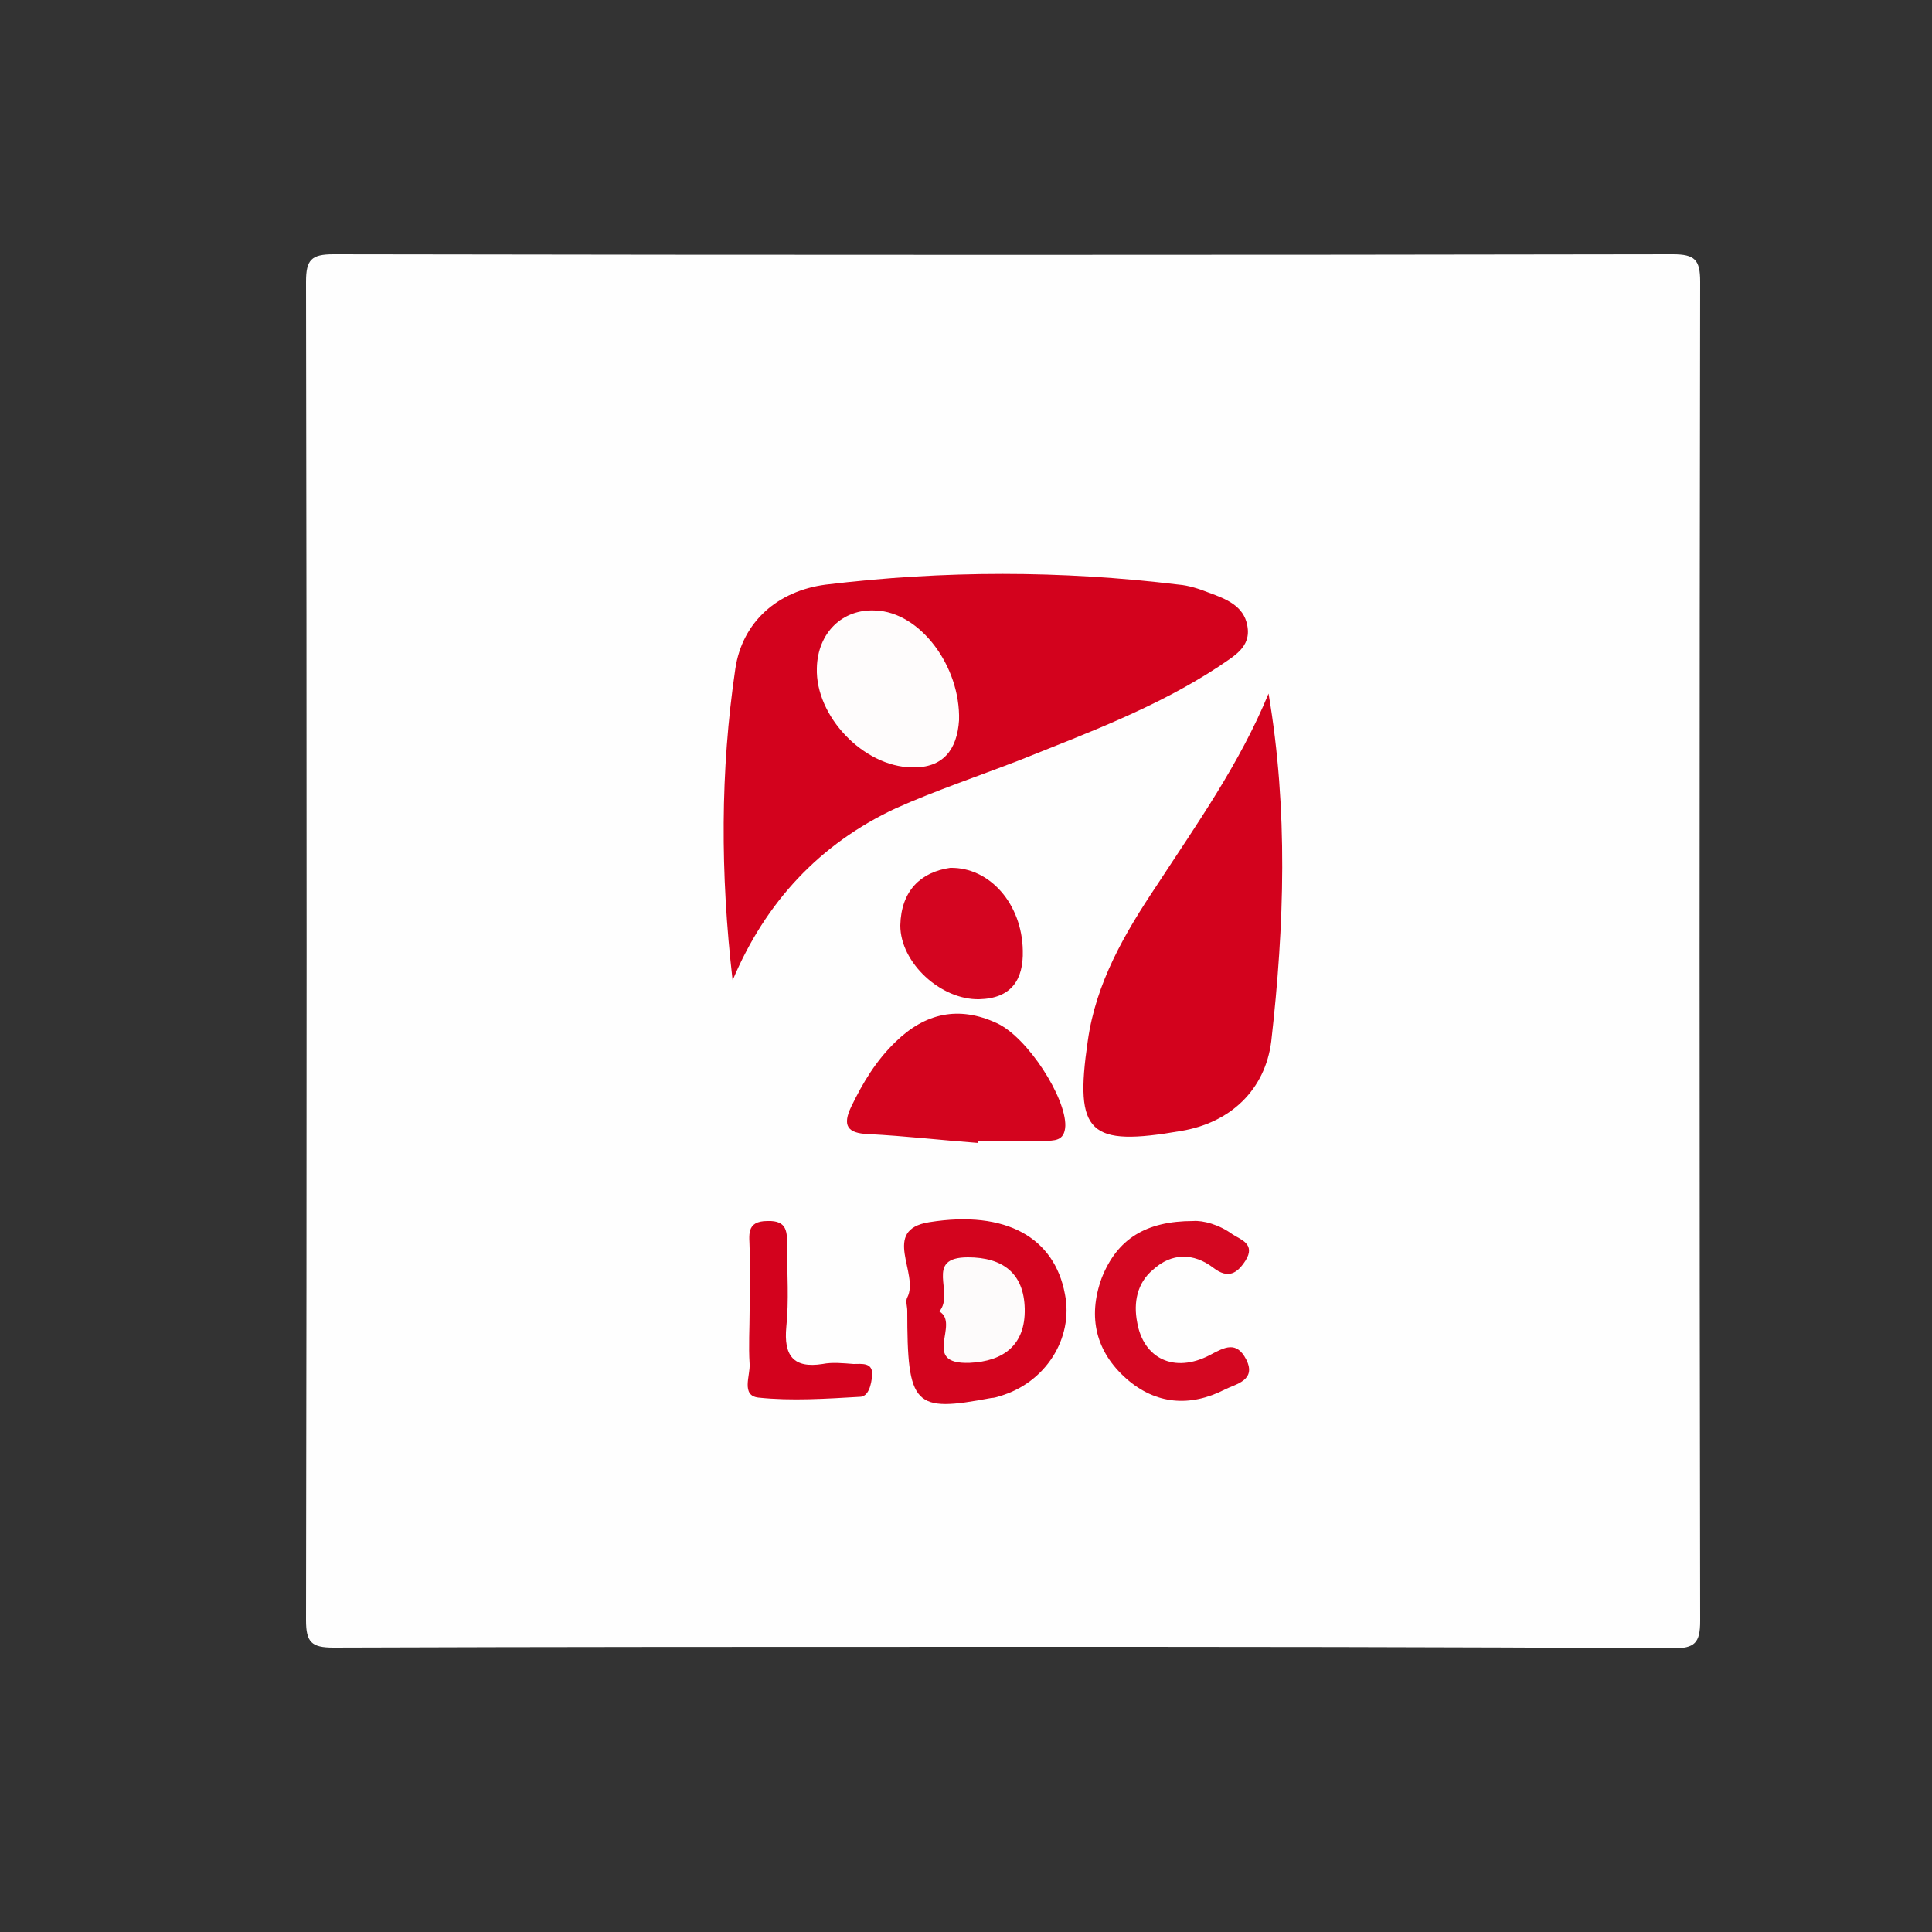
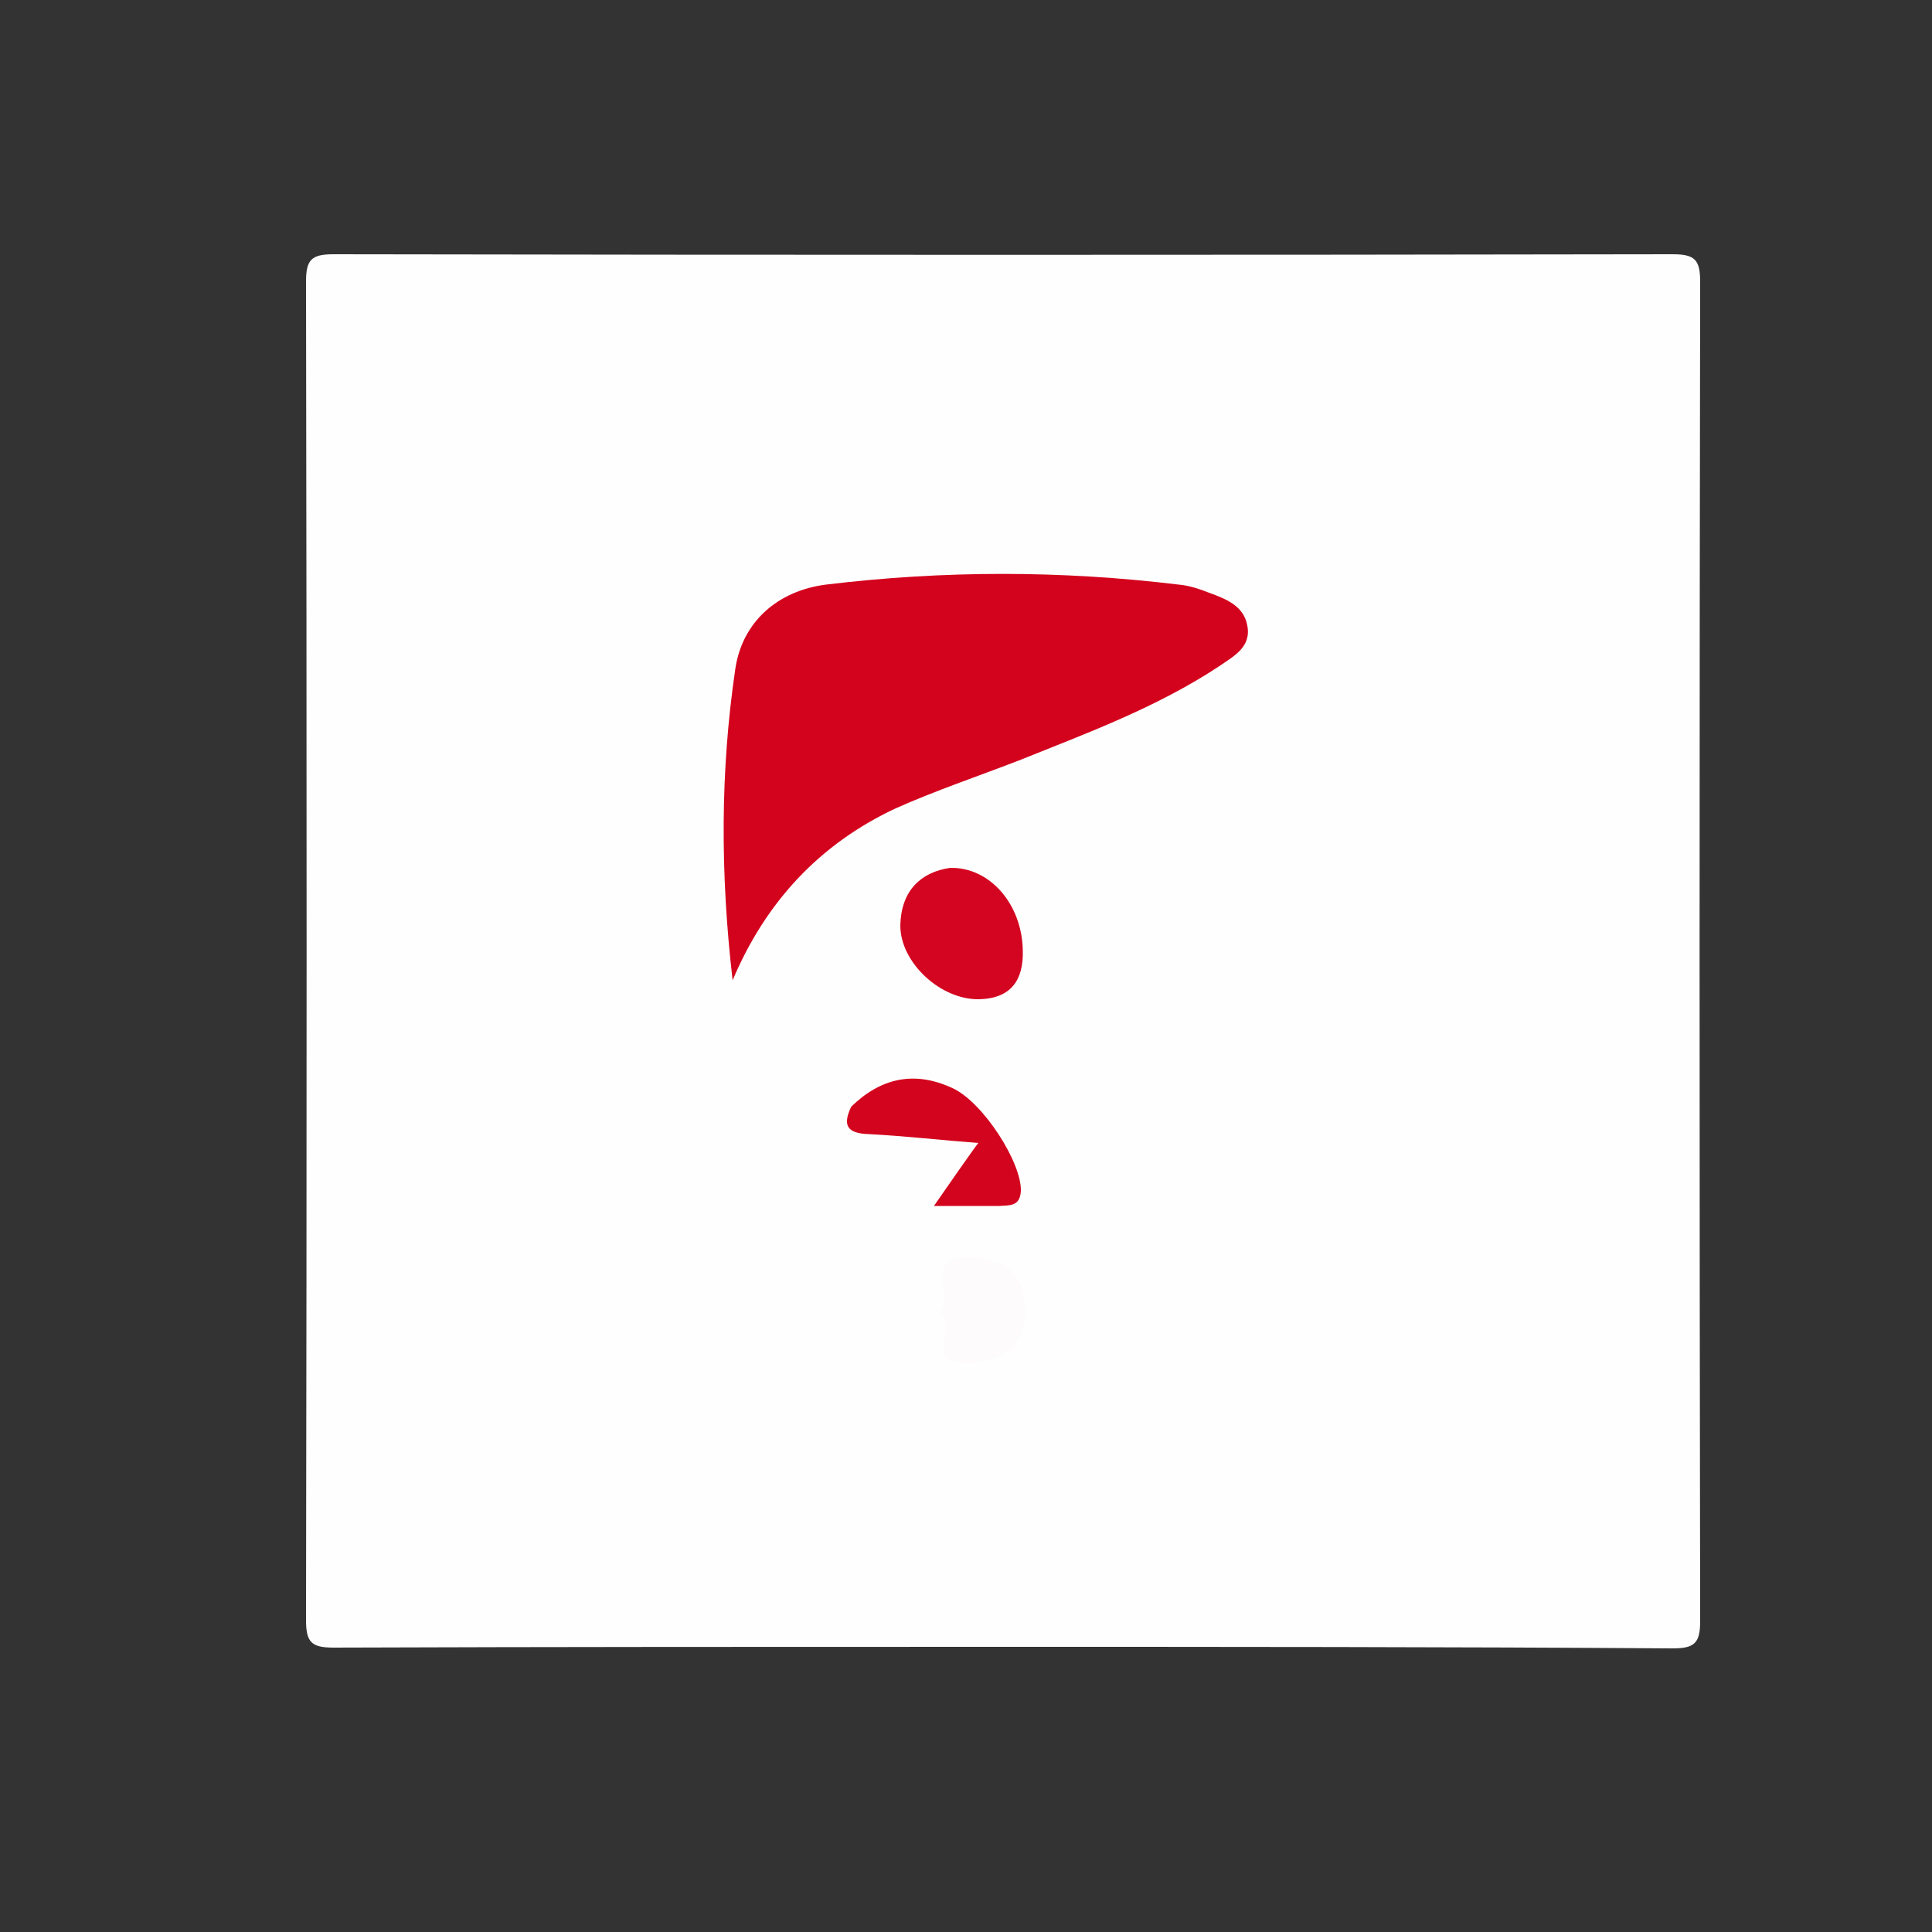
<svg xmlns="http://www.w3.org/2000/svg" version="1.1" id="Layer_2_1_" x="0px" y="0px" viewBox="0 0 500 500" style="enable-background:new 0 0 500 500;" xml:space="preserve">
  <rect x="0" y="0" width="500" height="500" fill="#333333" stroke="none" />
  <style type="text/css">
	.st0{fill:#FEFEFE;}
	.st1{fill:#D3021D;}
	.st2{fill:#D3041E;}
	.st3{fill:#D40721;}
	.st4{fill:#D40520;}
	.st5{fill:#FEFCFC;}
	.st6{fill:#FDFBFB;}
</style>
  <g>
    <g>
      <path class="st0" d="M258.3,426.2c-57.4,0-114.9,0-172,0.2c-5.7,0-7.1-1.4-7.1-7.1c0.2-115.5,0.2-230.9,0-346.4    c0-5.7,1.4-7.1,7.1-7.1c115.5,0.2,231.1,0.2,346.6,0c5.7,0,7.1,1.4,7.1,7.1c-0.2,115.5-0.2,231.1,0,346.6c0,5.7-1.4,7.1-7.1,7.1    C374.5,426.2,316.4,426.2,258.3,426.2z" />
      <path class="st1" d="M189.6,253.7c-3.2-27.6-3.2-54.2,0.7-80.6c1.8-12.2,11-20.2,23.4-21.8c30.6-3.7,60.9-3.7,91.4,0    c2.5,0.2,5.3,1.1,7.8,2.1c4.4,1.6,9,3.4,9.9,8.5c1.1,5.7-3.7,8-7.4,10.6c-16.1,10.6-34,17.2-51.7,24.3    c-10.6,4.1-21.6,7.8-31.9,12.4C212.1,218.4,198.1,233.5,189.6,253.7z" />
-       <path class="st1" d="M328.3,179.5c5.1,30.1,4.1,60,0.7,90c-1.6,12.6-10.6,21.1-23.4,23.2c-23.7,4.1-27.6,0.7-24.1-23.2    c2.1-15.2,9.6-28,17.9-40.4C309.7,213.3,320.8,197.7,328.3,179.5z" />
-       <path class="st2" d="M253.2,295.8c-9.4-0.7-18.8-1.8-28.5-2.3c-5.5-0.2-6.7-2.3-4.4-7.1c3-6.2,6.4-11.9,11.5-16.8    c7.6-7.4,16.3-9.4,26.2-4.8c8,3.7,17.9,19.3,17.7,26.6c-0.2,4.1-3,3.7-5.5,3.9c-5.7,0-11.5,0-17,0    C253.2,295.5,253.2,295.8,253.2,295.8z" />
-       <path class="st2" d="M234.8,339.2c0-1.1-0.5-2.5,0-3.4c3.2-6.2-6.9-17.5,5.7-19.5c20-3.2,32.4,4.1,35.1,18.6    c2.3,11.5-5.1,23-16.8,26.4c-0.7,0.2-1.4,0.5-2.3,0.5C236.5,365.6,234.8,364,234.8,339.2z" />
-       <path class="st3" d="M308.8,316c2.5-0.2,6.7,0.9,10.1,3.4c2.1,1.4,6.2,2.5,3.4,6.9c-2.1,3.2-4.4,4.8-8.3,1.8    c-5.1-3.9-10.8-3.9-15.6,0.5c-4.1,3.4-5.1,8.5-4.1,13.6c1.6,9.4,9.6,13.3,18.8,8.5c3.9-2.1,6.9-3.7,9.4,1.1    c2.8,5.5-2.8,6.4-5.5,7.8c-9,4.6-17.9,3.9-25.5-2.8c-7.8-6.9-10.1-15.8-6.4-26C289.1,320.6,296.6,316,308.8,316z" />
+       <path class="st2" d="M253.2,295.8c-9.4-0.7-18.8-1.8-28.5-2.3c-5.5-0.2-6.7-2.3-4.4-7.1c7.6-7.4,16.3-9.4,26.2-4.8c8,3.7,17.9,19.3,17.7,26.6c-0.2,4.1-3,3.7-5.5,3.9c-5.7,0-11.5,0-17,0    C253.2,295.5,253.2,295.8,253.2,295.8z" />
      <path class="st4" d="M245.9,224.6c10.3-0.2,18.6,9.4,18.8,21.4c0.2,7.6-3,12.4-11.3,12.6c-9.9,0.2-20.4-9.4-20.4-19.1    C233.2,230.5,238.3,225.7,245.9,224.6z" />
-       <path class="st1" d="M194,339.2c0-5.3,0-10.8,0-16.1c0-3.2-1.1-7.1,4.6-7.1c5.3-0.2,5.1,3,5.1,6.7c0,6.9,0.5,13.8-0.2,20.7    c-0.7,7.4,1.8,10.8,9.4,9.6c2.5-0.5,5.3-0.2,8,0c2.1,0,5.1-0.5,4.8,3c-0.2,2.3-0.9,5.5-3.2,5.5c-8.7,0.5-17.7,1.1-26.2,0.2    c-4.6-0.5-2.1-5.7-2.3-8.7C193.7,348.4,194,343.8,194,339.2z" />
-       <path class="st5" d="M248.2,186.4c-0.5,7.6-4.1,12.4-12.2,12.2c-12.6-0.2-25-13.3-24.6-25.7c0.2-9.2,6.7-15.4,15.2-14.9    C238.1,158.4,248.6,172.4,248.2,186.4z" />
      <path class="st6" d="M243.1,339.4c4.1-4.8-4.1-14,7.4-14c9,0,14.5,4.1,14.7,13.3c0.2,9.4-5.5,13.6-14.2,14    C238.1,353.2,248.6,342.6,243.1,339.4z" />
    </g>
  </g>
</svg>